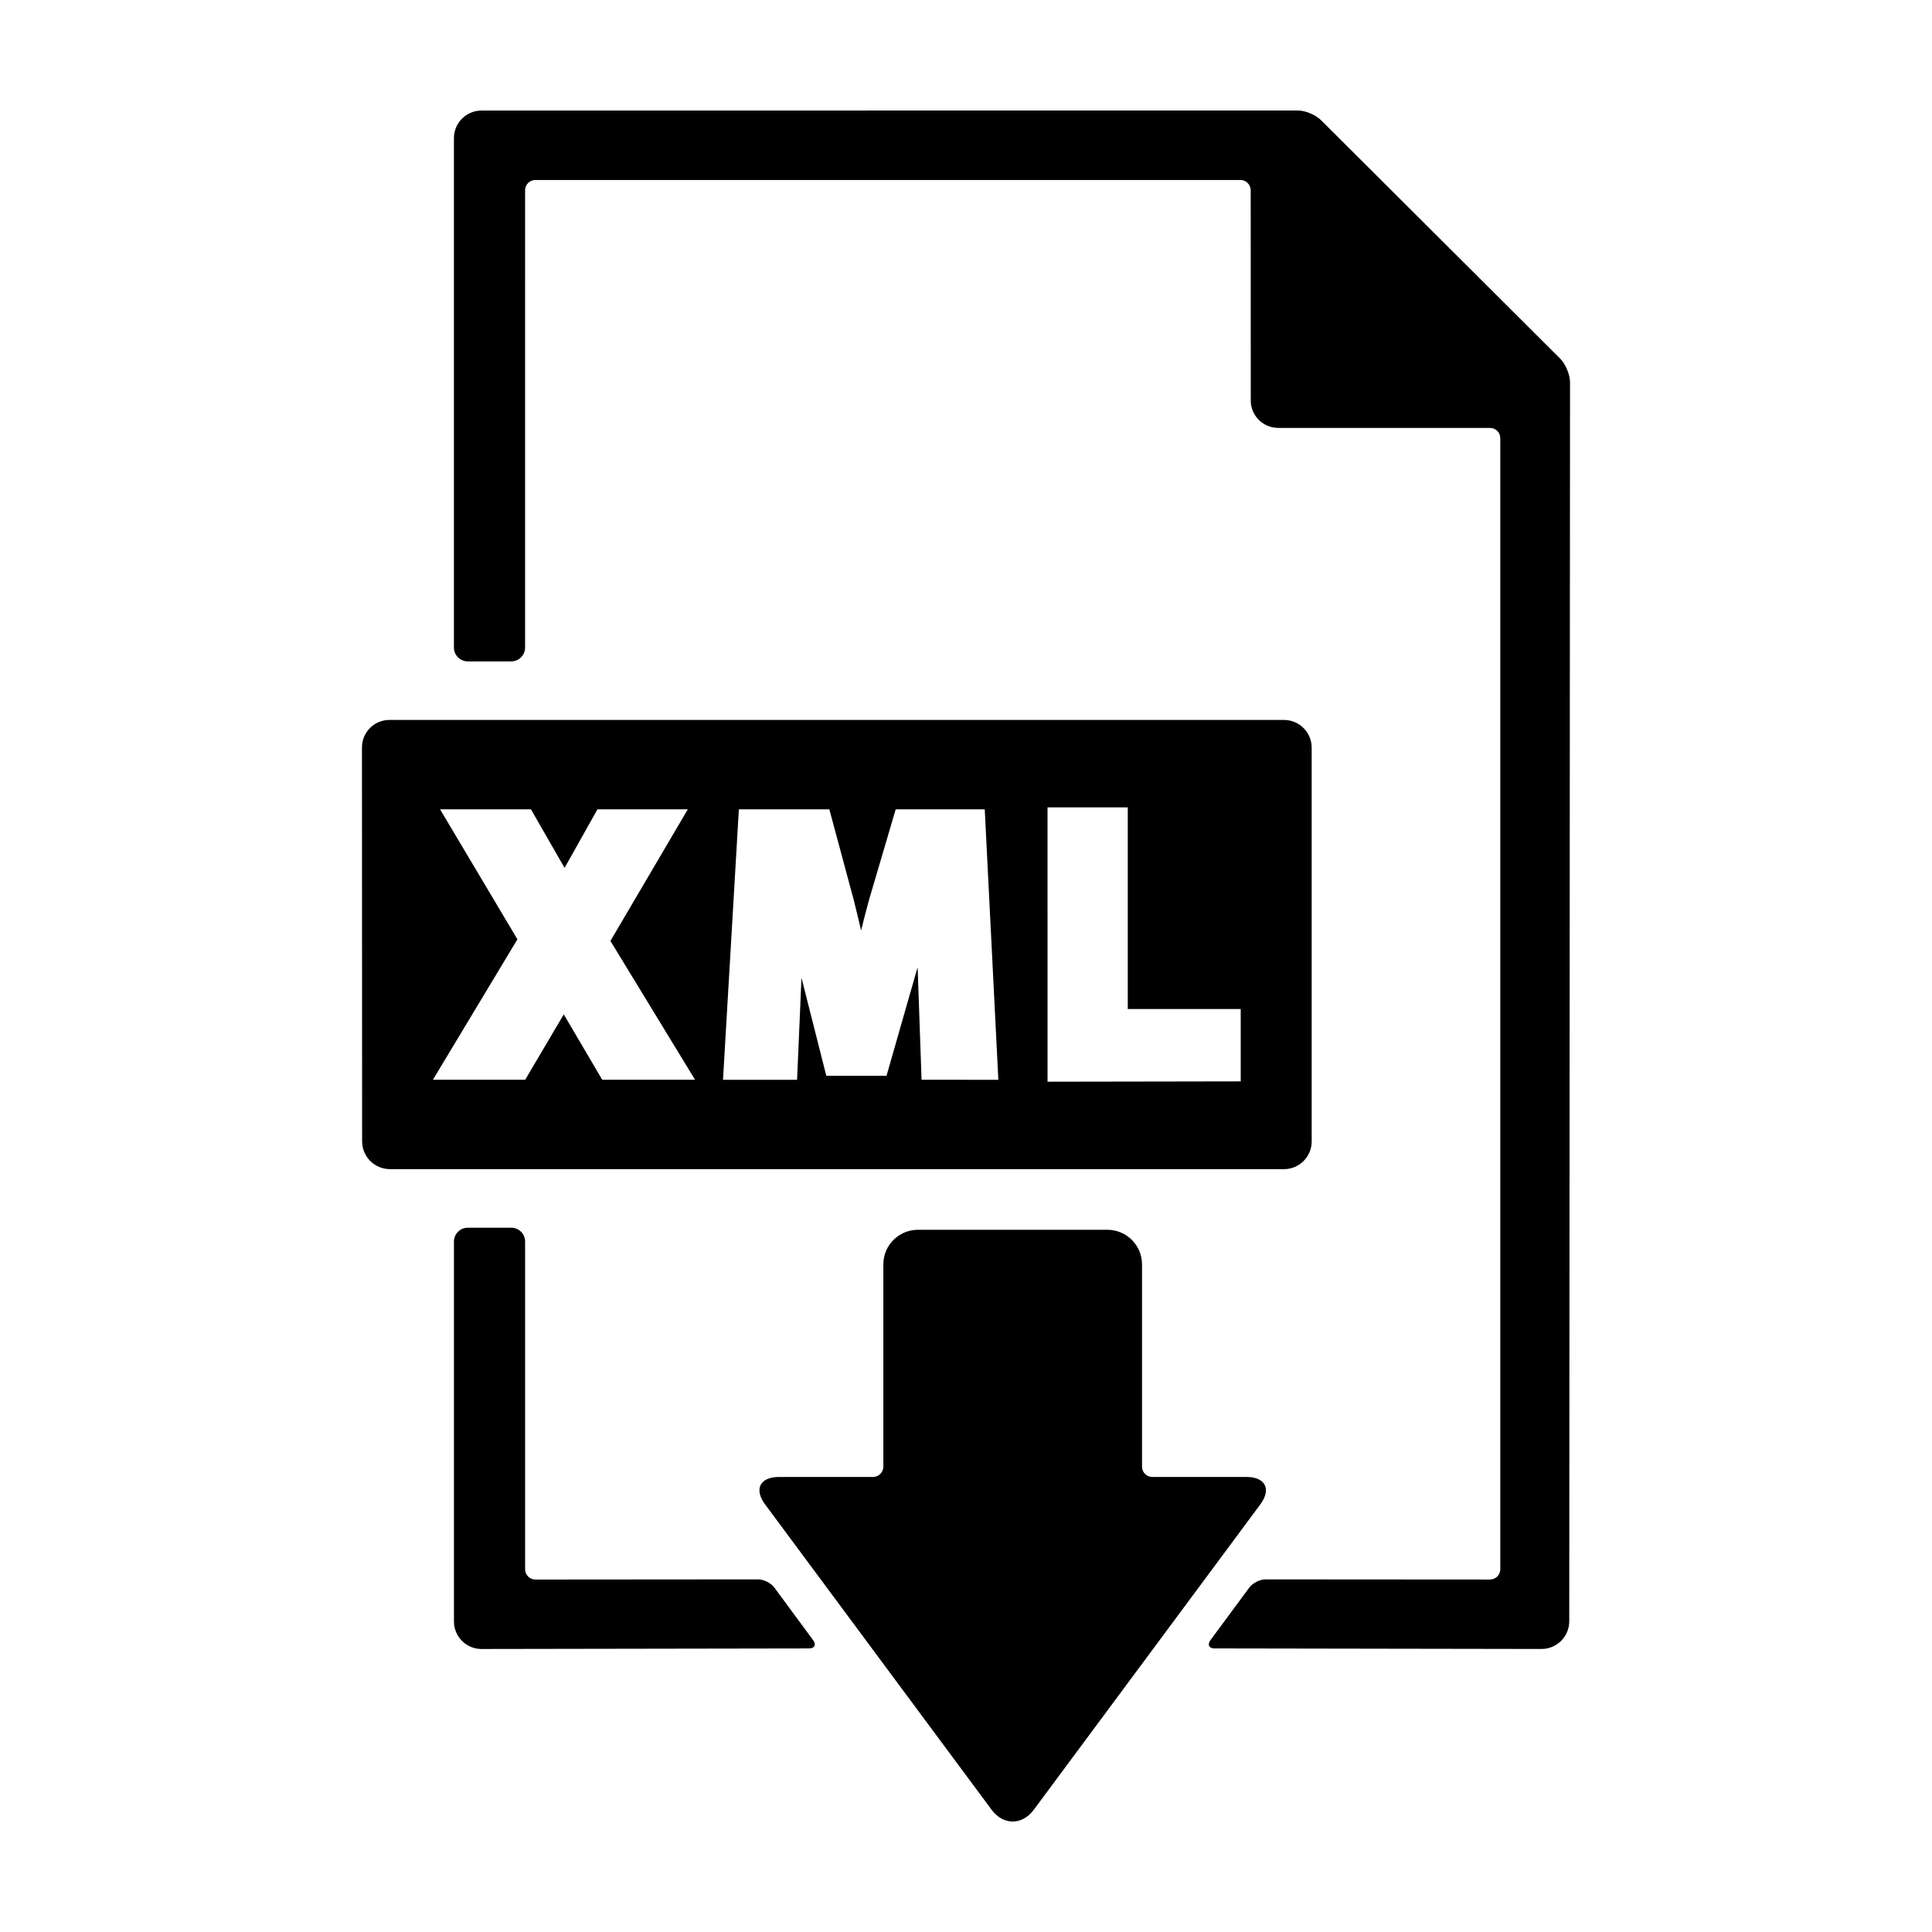
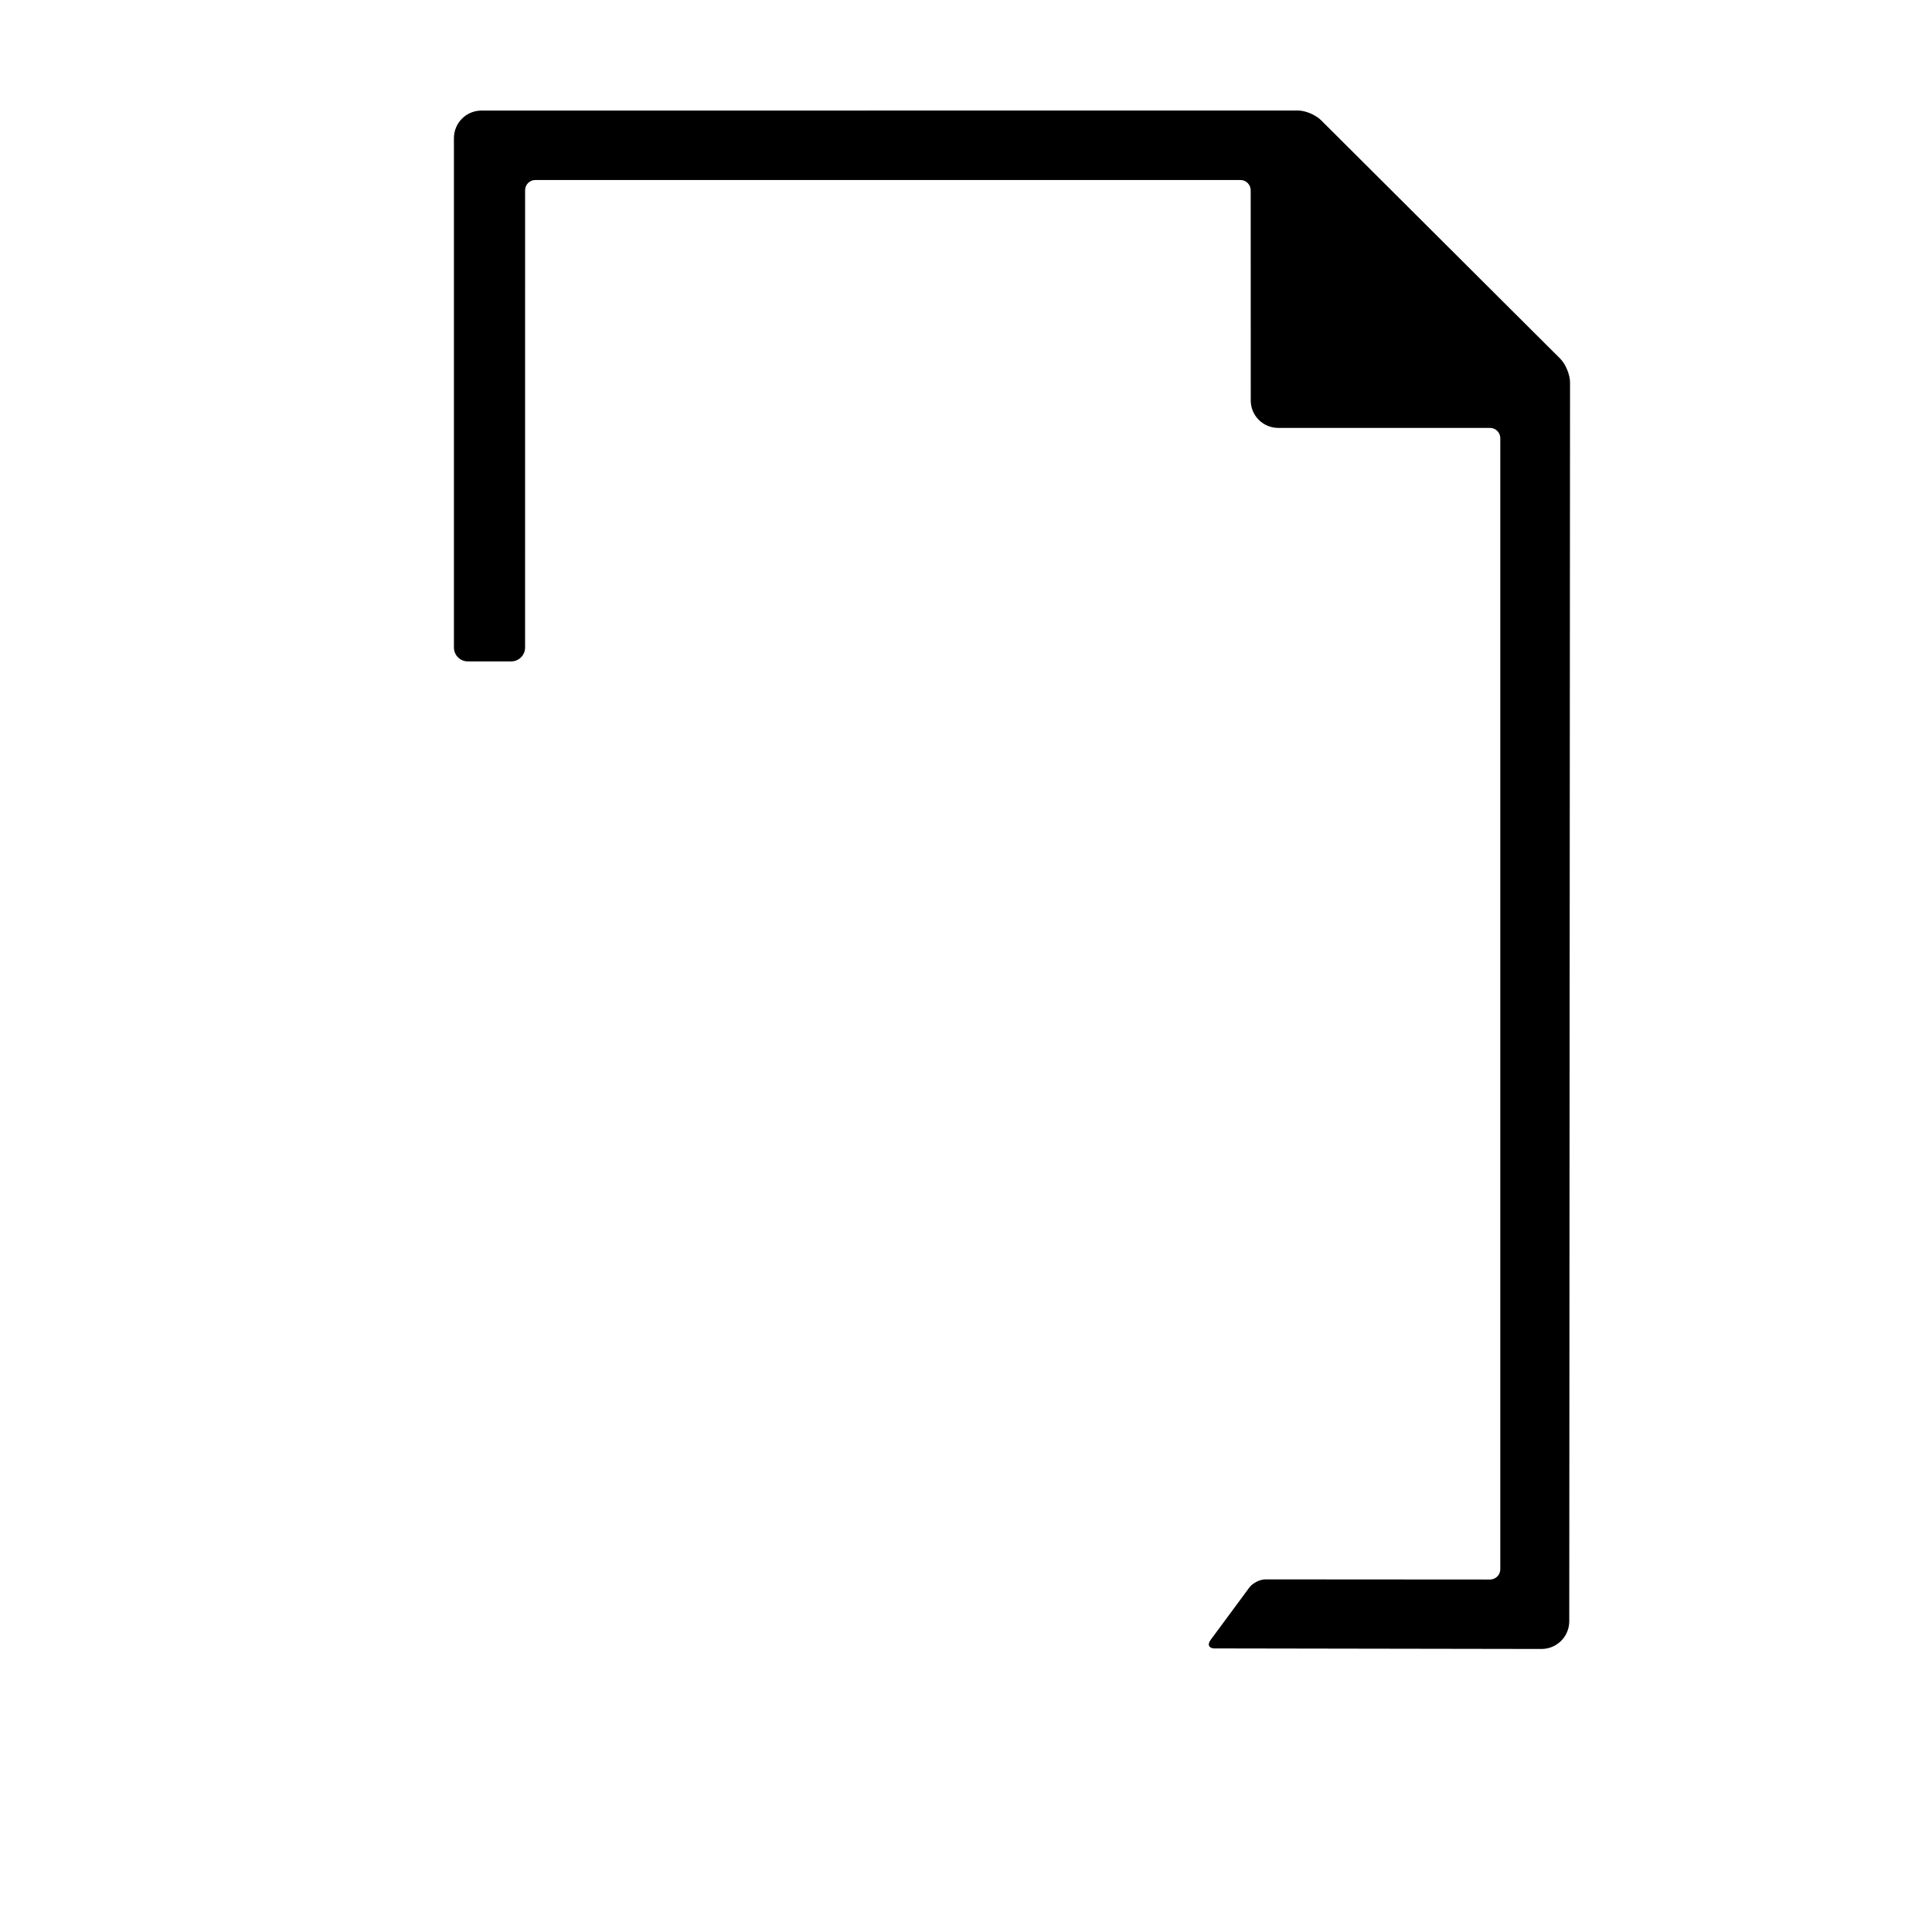
<svg xmlns="http://www.w3.org/2000/svg" fill="#000000" width="800px" height="800px" version="1.1" viewBox="144 144 512 512">
  <g>
-     <path d="m417.91 623.68 60.043-80.941c3.047-4.055 1.43-7.332-3.652-7.332h-24.934c-1.512 0-2.719-1.23-2.719-2.727v-53.605c0-5.062-4.117-9.168-9.184-9.168h-50.191c-5.078 0-9.18 4.106-9.18 9.168v53.605c0 1.496-1.223 2.727-2.719 2.727h-24.934c-5.066 0-6.699 3.273-3.641 7.332l60.043 80.941c3.047 4.051 8.004 4.051 11.066 0z" />
    <path d="m465.9 580.85 86.609 0.145c4.07 0 7.359-3.293 7.359-7.344l0.207-328.32c0-2.031-1.164-4.836-2.594-6.277l-63.348-63.156c-1.434-1.449-4.152-2.613-6.184-2.613l-216.34 0.016c-4.055 0-7.332 3.281-7.316 7.344v134.96c0 2.019 1.652 3.672 3.672 3.672h11.516c2.035 0 3.672-1.648 3.672-3.672l0.004-121.19c0-1.496 1.219-2.715 2.715-2.715h186.84c1.512 0 2.719 1.219 2.734 2.715l0.016 55.641c-0.047 4.051 3.231 7.344 7.289 7.344h56.113c1.496 0 2.727 1.203 2.727 2.715v299.75c0 1.512-1.23 2.727-2.727 2.727l-59.465-0.039c-1.512-0.016-3.445 0.973-4.332 2.18l-10.289 13.93c-0.879 1.203-0.387 2.191 1.125 2.191z" />
-     <path d="m271.61 581 86.766-0.145c1.512 0 2-0.988 1.113-2.195l-10.27-13.93c-0.898-1.203-2.832-2.195-4.336-2.18l-59.008 0.047c-1.496 0-2.715-1.215-2.715-2.727v-86.852c0-2.012-1.633-3.664-3.672-3.664h-11.516c-2.019 0-3.672 1.648-3.672 3.664v100.64c-0.023 4.043 3.254 7.344 7.309 7.344z" />
-     <path d="m491.61 446.48v-104.33c0-4.098-3.309-7.359-7.359-7.359l-237.01-0.004c-4.082 0-7.344 3.266-7.316 7.359l0.039 104.33c0.016 4.102 3.324 7.359 7.402 7.359h236.89c4.043 0.004 7.356-3.254 7.356-7.356zm-188.01-16.328-10.195-17.332-10.227 17.332h-24.453l22.395-37.227-20.5-34.449h24.082l8.918 15.523 8.715-15.523h23.945l-20.512 34.883 22.434 36.793zm84.625 0-0.984-28.148c-0.031-0.539-0.047-1.094-0.055-1.648-0.109 0.344-0.207 0.684-0.316 1.027l-7.934 27.711h-15.957l-6.578-25.98-1.164 27.039h-19.633l4.203-71.676h23.977l6.508 24.18c0.699 2.816 1.328 5.453 1.91 7.934 0.656-2.691 1.359-5.406 2.07-8.016l7.094-24.098h23.598l3.606 71.676zm84.582 0.422-51.195 0.086-0.004-72.695h21.266v53.438h29.93z" />
  </g>
</svg>